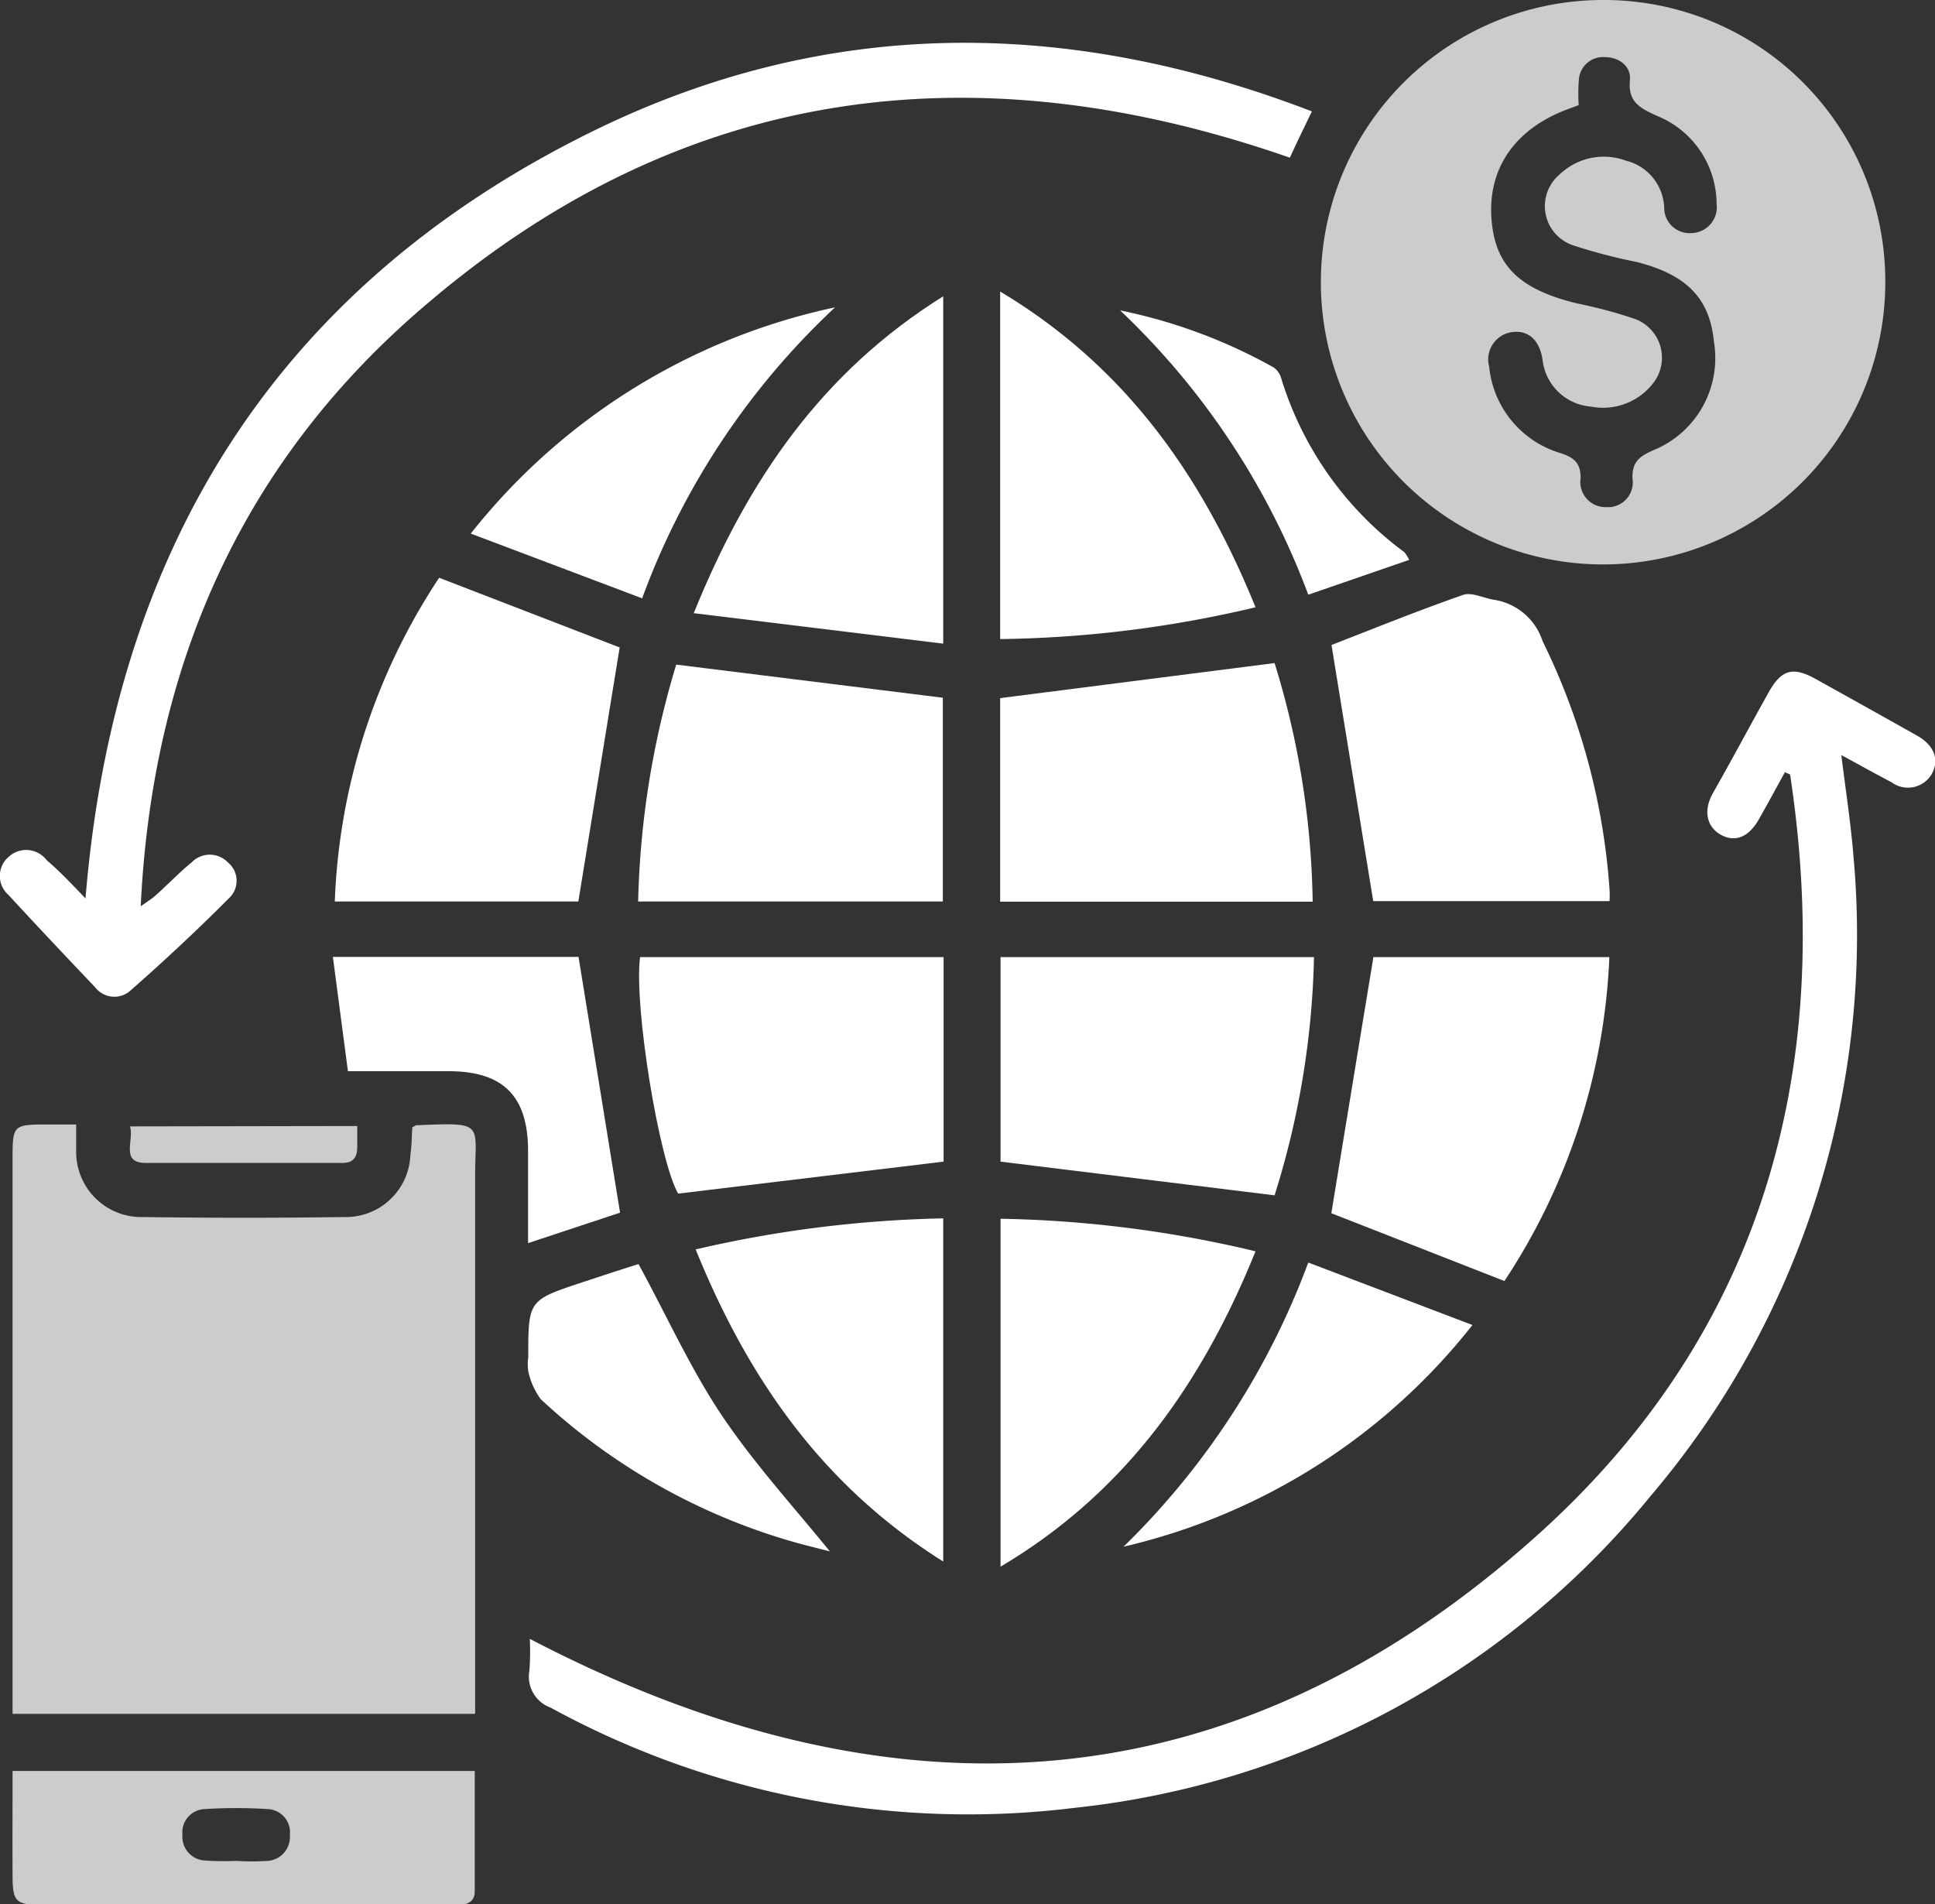
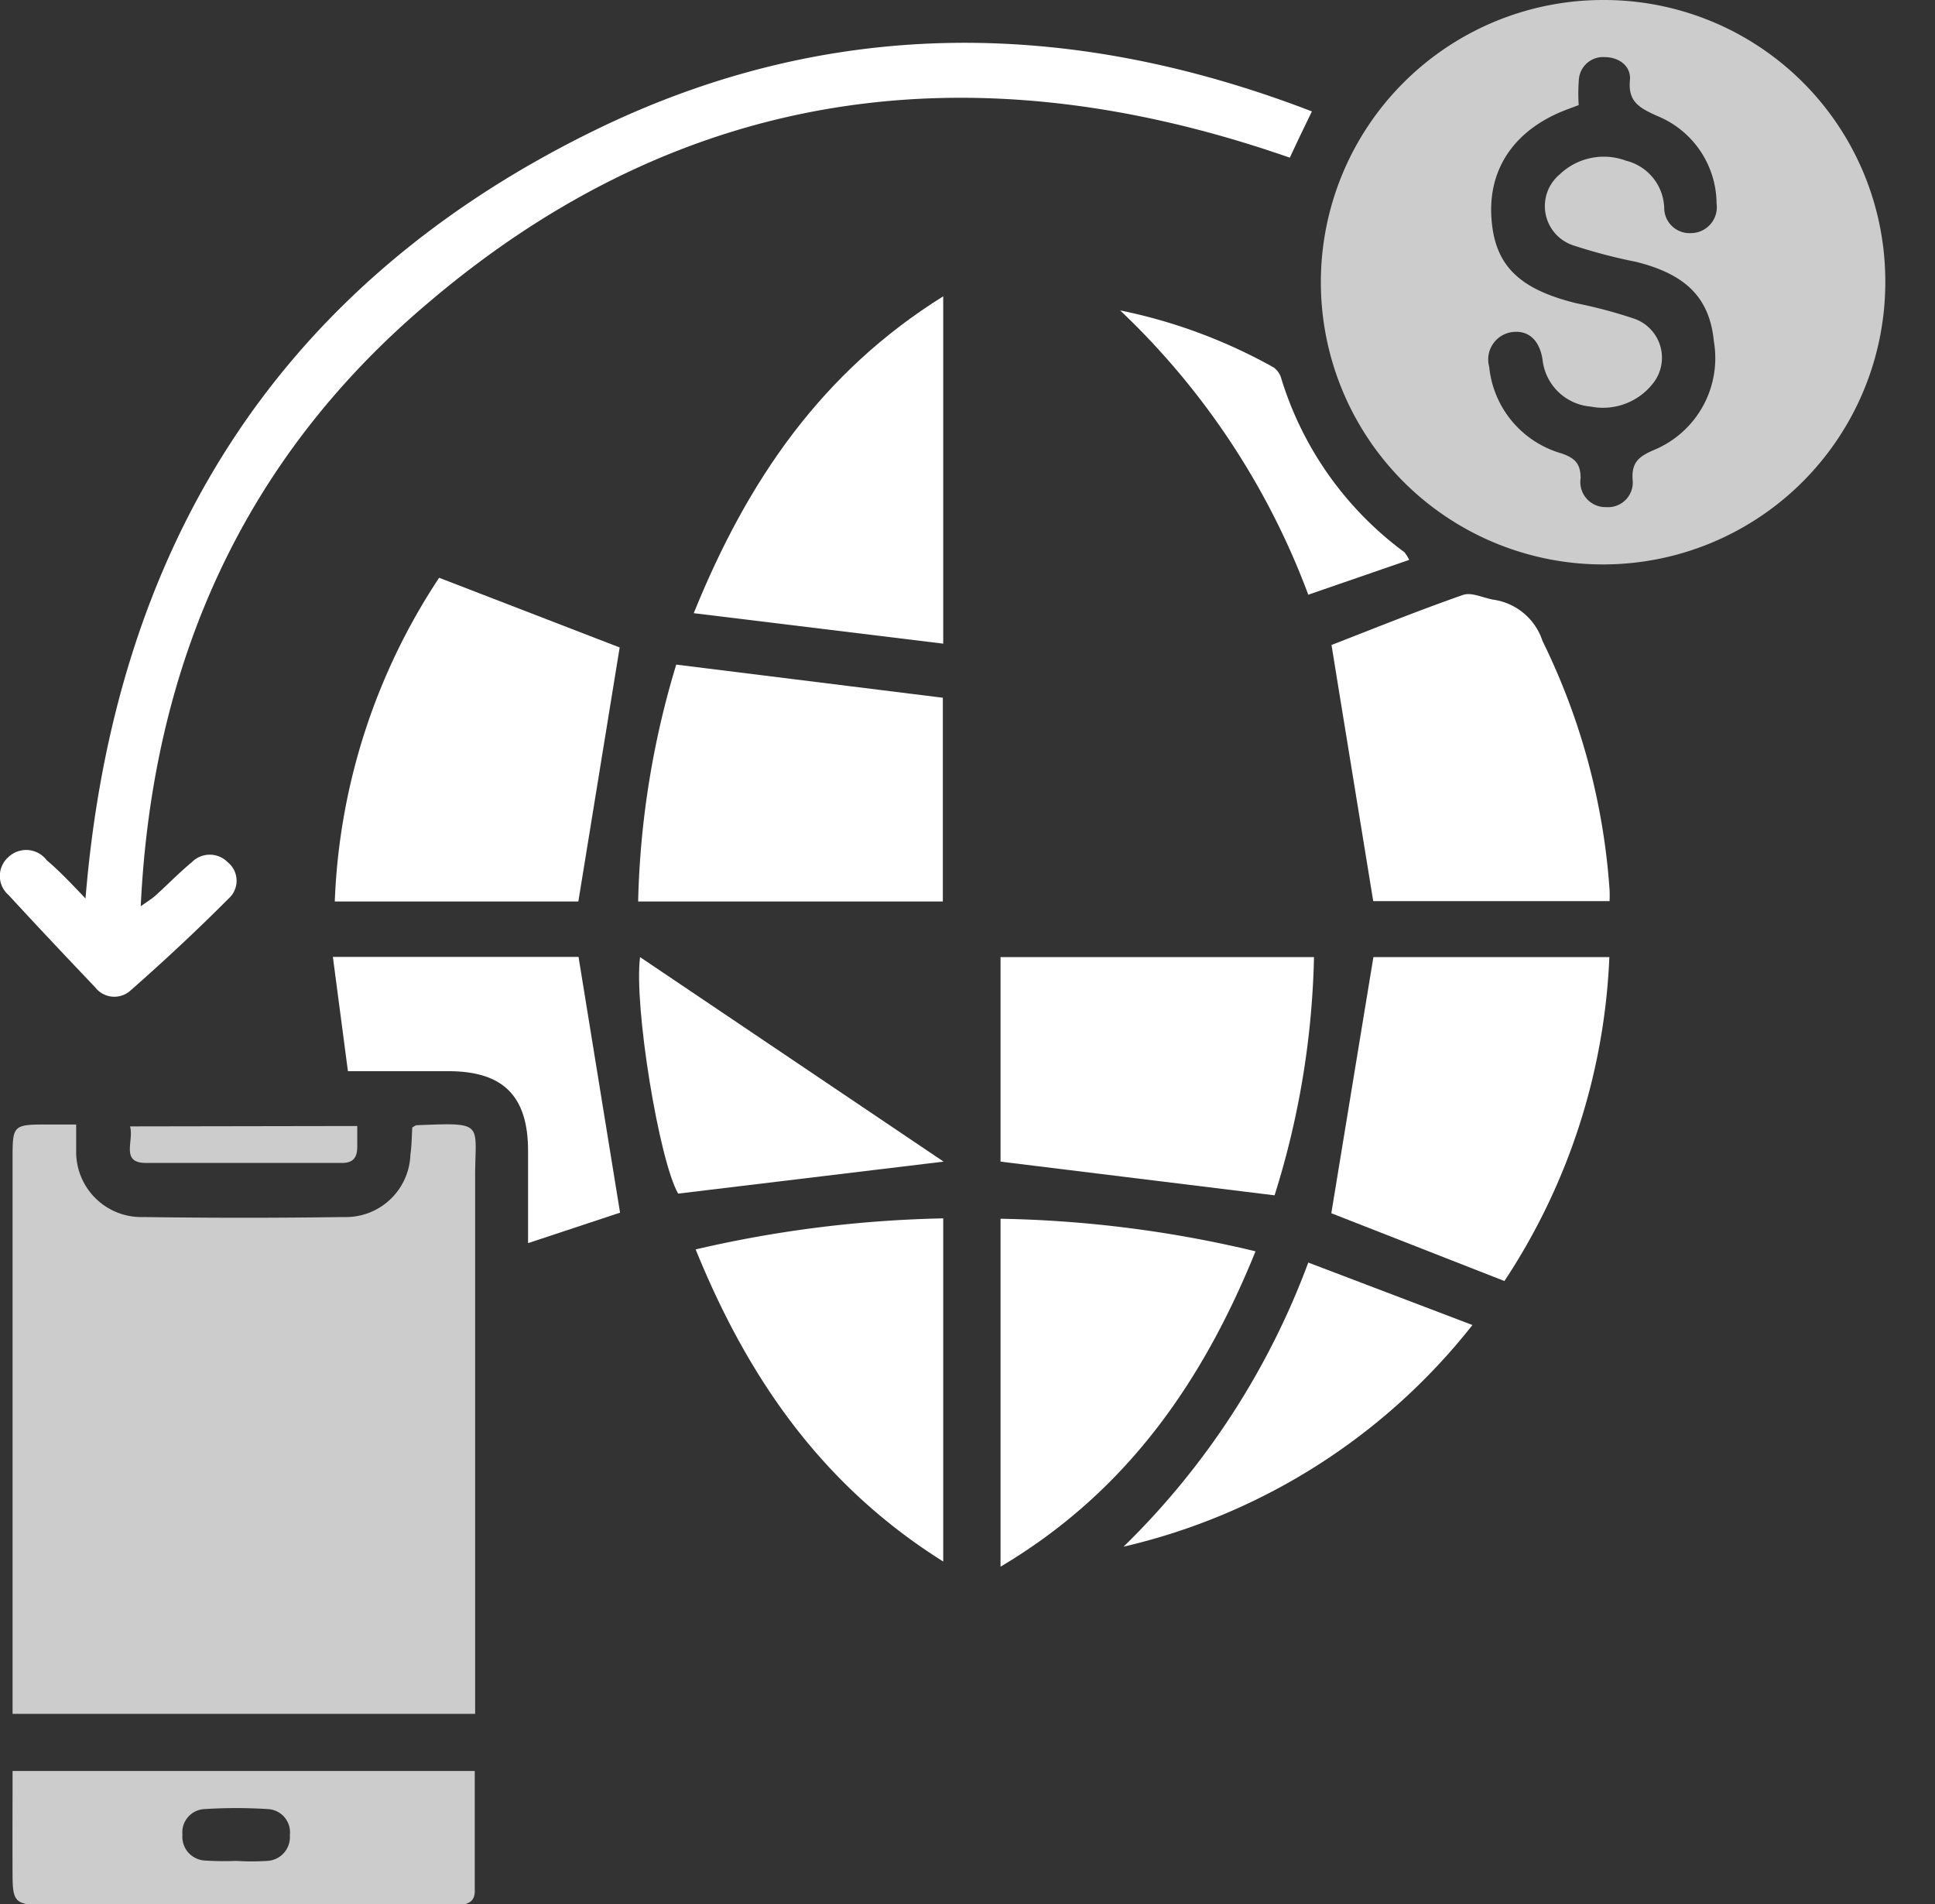
<svg xmlns="http://www.w3.org/2000/svg" viewBox="0 0 101.61 100">
  <rect x="0" y="0" width="101.61" height="100" fill="#333333" stroke="none" />
  <defs>
    <style>.cls-1,.cls-2{fill:#fff;}.cls-1{fill-opacity:0.75;}</style>
  </defs>
  <title>Remittance</title>
  <g id="Layer_2" data-name="Layer 2">
    <g id="Layer_1-2" data-name="Layer 1">
      <path class="cls-1" d="M.66,93H24.93c0,2.12,0,4.22,0,6.32,0,.74-.69.73-1.27.73-3.36,0-6.73,0-10.09,0H2.1C.83,100,.67,99.84.66,98.56.65,96.73.66,94.9.66,93ZM12.4,97.72a13,13,0,0,0,1.65,0,1.25,1.25,0,0,0,1.17-1.35A1.22,1.22,0,0,0,14.06,95a26.11,26.11,0,0,0-3.31,0,1.22,1.22,0,0,0-1.17,1.34,1.25,1.25,0,0,0,1.16,1.36A15.26,15.26,0,0,0,12.4,97.72Z" />
      <path class="cls-1" d="M21.65,59.2c.15-.08.18-.11.21-.11,3.67-.15,3.08-.14,3.09,2.77q0,13.42,0,26.86V90H.66V60.91c0-1.83,0-1.86,1.85-1.86H4c0,.52,0,1,0,1.39a3.42,3.42,0,0,0,3.53,3.47c3.51.05,7,.05,10.52,0a3.39,3.39,0,0,0,3.5-3.27C21.62,60.16,21.62,59.68,21.65,59.2Z" />
      <path class="cls-1" d="M99,14.82A14.82,14.82,0,1,1,84.17,0,14.77,14.77,0,0,1,99,14.82ZM82.9,5.52l-.59.22c-2.68,1-4.12,3-4,5.56s1.37,3.87,4.49,4.63a25.12,25.12,0,0,1,3,.8A2.17,2.17,0,0,1,86.9,20a3.33,3.33,0,0,1-3.37,1.35A2.77,2.77,0,0,1,81,18.87c-.17-1.05-.78-1.57-1.67-1.42a1.45,1.45,0,0,0-1.13,1.81A5.27,5.27,0,0,0,82,23.81c.71.25,1,.54,1,1.3a1.32,1.32,0,0,0,1.34,1.52,1.3,1.3,0,0,0,1.39-1.46c-.06-.92.38-1.22,1.12-1.54A5.22,5.22,0,0,0,90,17.94c-.22-2.28-1.44-3.53-4.09-4.19a28.23,28.23,0,0,1-3.31-.87,2.17,2.17,0,0,1-.7-3.72,3.35,3.35,0,0,1,3.49-.72,2.64,2.64,0,0,1,2,2.46,1.33,1.33,0,0,0,1.43,1.34,1.36,1.36,0,0,0,1.32-1.55A5,5,0,0,0,87,6.08c-.89-.41-1.52-.72-1.41-1.87C85.66,3.46,85,3,84.27,3a1.27,1.27,0,0,0-1.36,1.17A9.45,9.45,0,0,0,82.9,5.52Z" />
-       <path class="cls-2" d="M27.82,86.06c18.83,9.83,36.72,9,52.77-5.32C92.49,70.14,96.38,56.29,94,40.67l-.27-.12c-.45.81-.88,1.62-1.34,2.42-.54,1-1.27,1.27-2,.88s-1-1.24-.42-2.24c1-1.76,1.94-3.53,2.92-5.28.65-1.15,1.24-1.33,2.39-.71,1.8,1,3.59,2,5.37,3,.94.52,1.21,1.3.77,2.06a1.45,1.45,0,0,1-2.09.4c-.86-.45-1.7-.92-2.64-1.43.23,1.85.5,3.59.64,5.33A45.48,45.48,0,0,1,86.65,78.59,45.17,45.17,0,0,1,56.47,94.93a45.68,45.68,0,0,1-27.56-5.26,1.73,1.73,0,0,1-1.11-1.94A13.42,13.42,0,0,0,27.82,86.06Z" />
      <path class="cls-2" d="M4.49,47.18C6,28.8,14.52,15.08,31.05,6.93,43.33.87,56,.89,68.89,5.85l-.61,1.26-.55,1.17C51.15,2.5,35.85,4.47,22.37,16,12.8,24.13,8,34.81,7.39,47.59c.37-.26.58-.39.76-.55.65-.58,1.25-1.21,1.92-1.76a1.32,1.32,0,0,1,1.89,0A1.25,1.25,0,0,1,12,47.19C10.36,48.84,8.63,50.45,6.87,52A1.27,1.27,0,0,1,5,51.85C3.47,50.24,1.94,48.62.45,47a1.32,1.32,0,0,1,0-2,1.35,1.35,0,0,1,2,.17C3.17,45.78,3.8,46.46,4.49,47.18Z" />
      <path class="cls-2" d="M32.54,34,30.37,47.34H17.58a33,33,0,0,1,5.48-17Z" />
-       <path class="cls-2" d="M52.52,36.66l14.41-1.84a44.35,44.35,0,0,1,2,12.53H52.52Z" />
      <path class="cls-2" d="M79,67.27l-9.09-3.56c.73-4.45,1.46-8.9,2.21-13.45H84.51A33.3,33.3,0,0,1,79,67.27Z" />
      <path class="cls-2" d="M69.92,33.87c2.19-.85,4.53-1.8,6.91-2.63.46-.16,1.09.18,1.65.26A3.19,3.19,0,0,1,81,33.66a35,35,0,0,1,3.52,13.05,5.65,5.65,0,0,1,0,.61H72.11C71.38,42.83,70.65,38.38,69.92,33.87Z" />
      <path class="cls-2" d="M66.93,62.77,52.54,61V50.26H69A44.68,44.68,0,0,1,66.93,62.77Z" />
      <path class="cls-2" d="M33.51,47.34a46.38,46.38,0,0,1,2-12.44l14,1.74v10.7Z" />
-       <path class="cls-2" d="M49.55,61,35.61,62.68c-1-1.74-2.33-9.85-2-12.42H49.55Z" />
+       <path class="cls-2" d="M49.55,61,35.61,62.68c-1-1.74-2.33-9.85-2-12.42Z" />
      <path class="cls-2" d="M65.93,65.71c-2.79,6.89-6.8,12.65-13.39,16.56V64A61.83,61.83,0,0,1,65.93,65.71Z" />
-       <path class="cls-2" d="M52.52,15.31c6.57,3.93,10.6,9.66,13.41,16.58a61.07,61.07,0,0,1-13.41,1.67Z" />
      <path class="cls-2" d="M49.53,82c-6.37-4-10.26-9.64-13-16.39a62.69,62.69,0,0,1,13-1.63Z" />
      <path class="cls-2" d="M49.53,33.8l-13.1-1.6c2.83-7,6.74-12.67,13.1-16.64Z" />
      <path class="cls-2" d="M18.27,56.25l-.79-6h12.9c.72,4.46,1.44,8.89,2.18,13.43l-4.83,1.6V60.44c0-2.89-1.31-4.19-4.19-4.19Z" />
-       <path class="cls-2" d="M43.85,16.14A39.5,39.5,0,0,0,33.72,31.42l-9-3.4A33.19,33.19,0,0,1,43.85,16.14Z" />
-       <path class="cls-2" d="M33.53,66.38C35.05,69.17,36.32,72,38,74.47s3.71,4.7,5.58,7c-.72-.19-1.58-.39-2.42-.65A32.62,32.62,0,0,1,28.4,73.48,3.78,3.78,0,0,1,27.74,72a2.47,2.47,0,0,1,0-.72c0-3,0-3,2.83-3.94C31.6,67,32.66,66.65,33.53,66.38Z" />
      <path class="cls-2" d="M59,81.22a40.54,40.54,0,0,0,9.7-14.92l8.62,3.28A32.73,32.73,0,0,1,59,81.22Z" />
      <path class="cls-2" d="M74,29.4,68.7,31.23A39.62,39.62,0,0,0,58.82,16.3a27.87,27.87,0,0,1,8.07,3,1.07,1.07,0,0,1,.39.57A17.82,17.82,0,0,0,73.75,29,2.26,2.26,0,0,1,74,29.4Z" />
      <path class="cls-1" d="M18.76,59.13c0,.41,0,.75,0,1.09,0,.55-.2.85-.79.85-3.43,0-6.87,0-10.3,0-1.37,0-.62-1.16-.84-1.92Z" />
    </g>
  </g>
</svg>